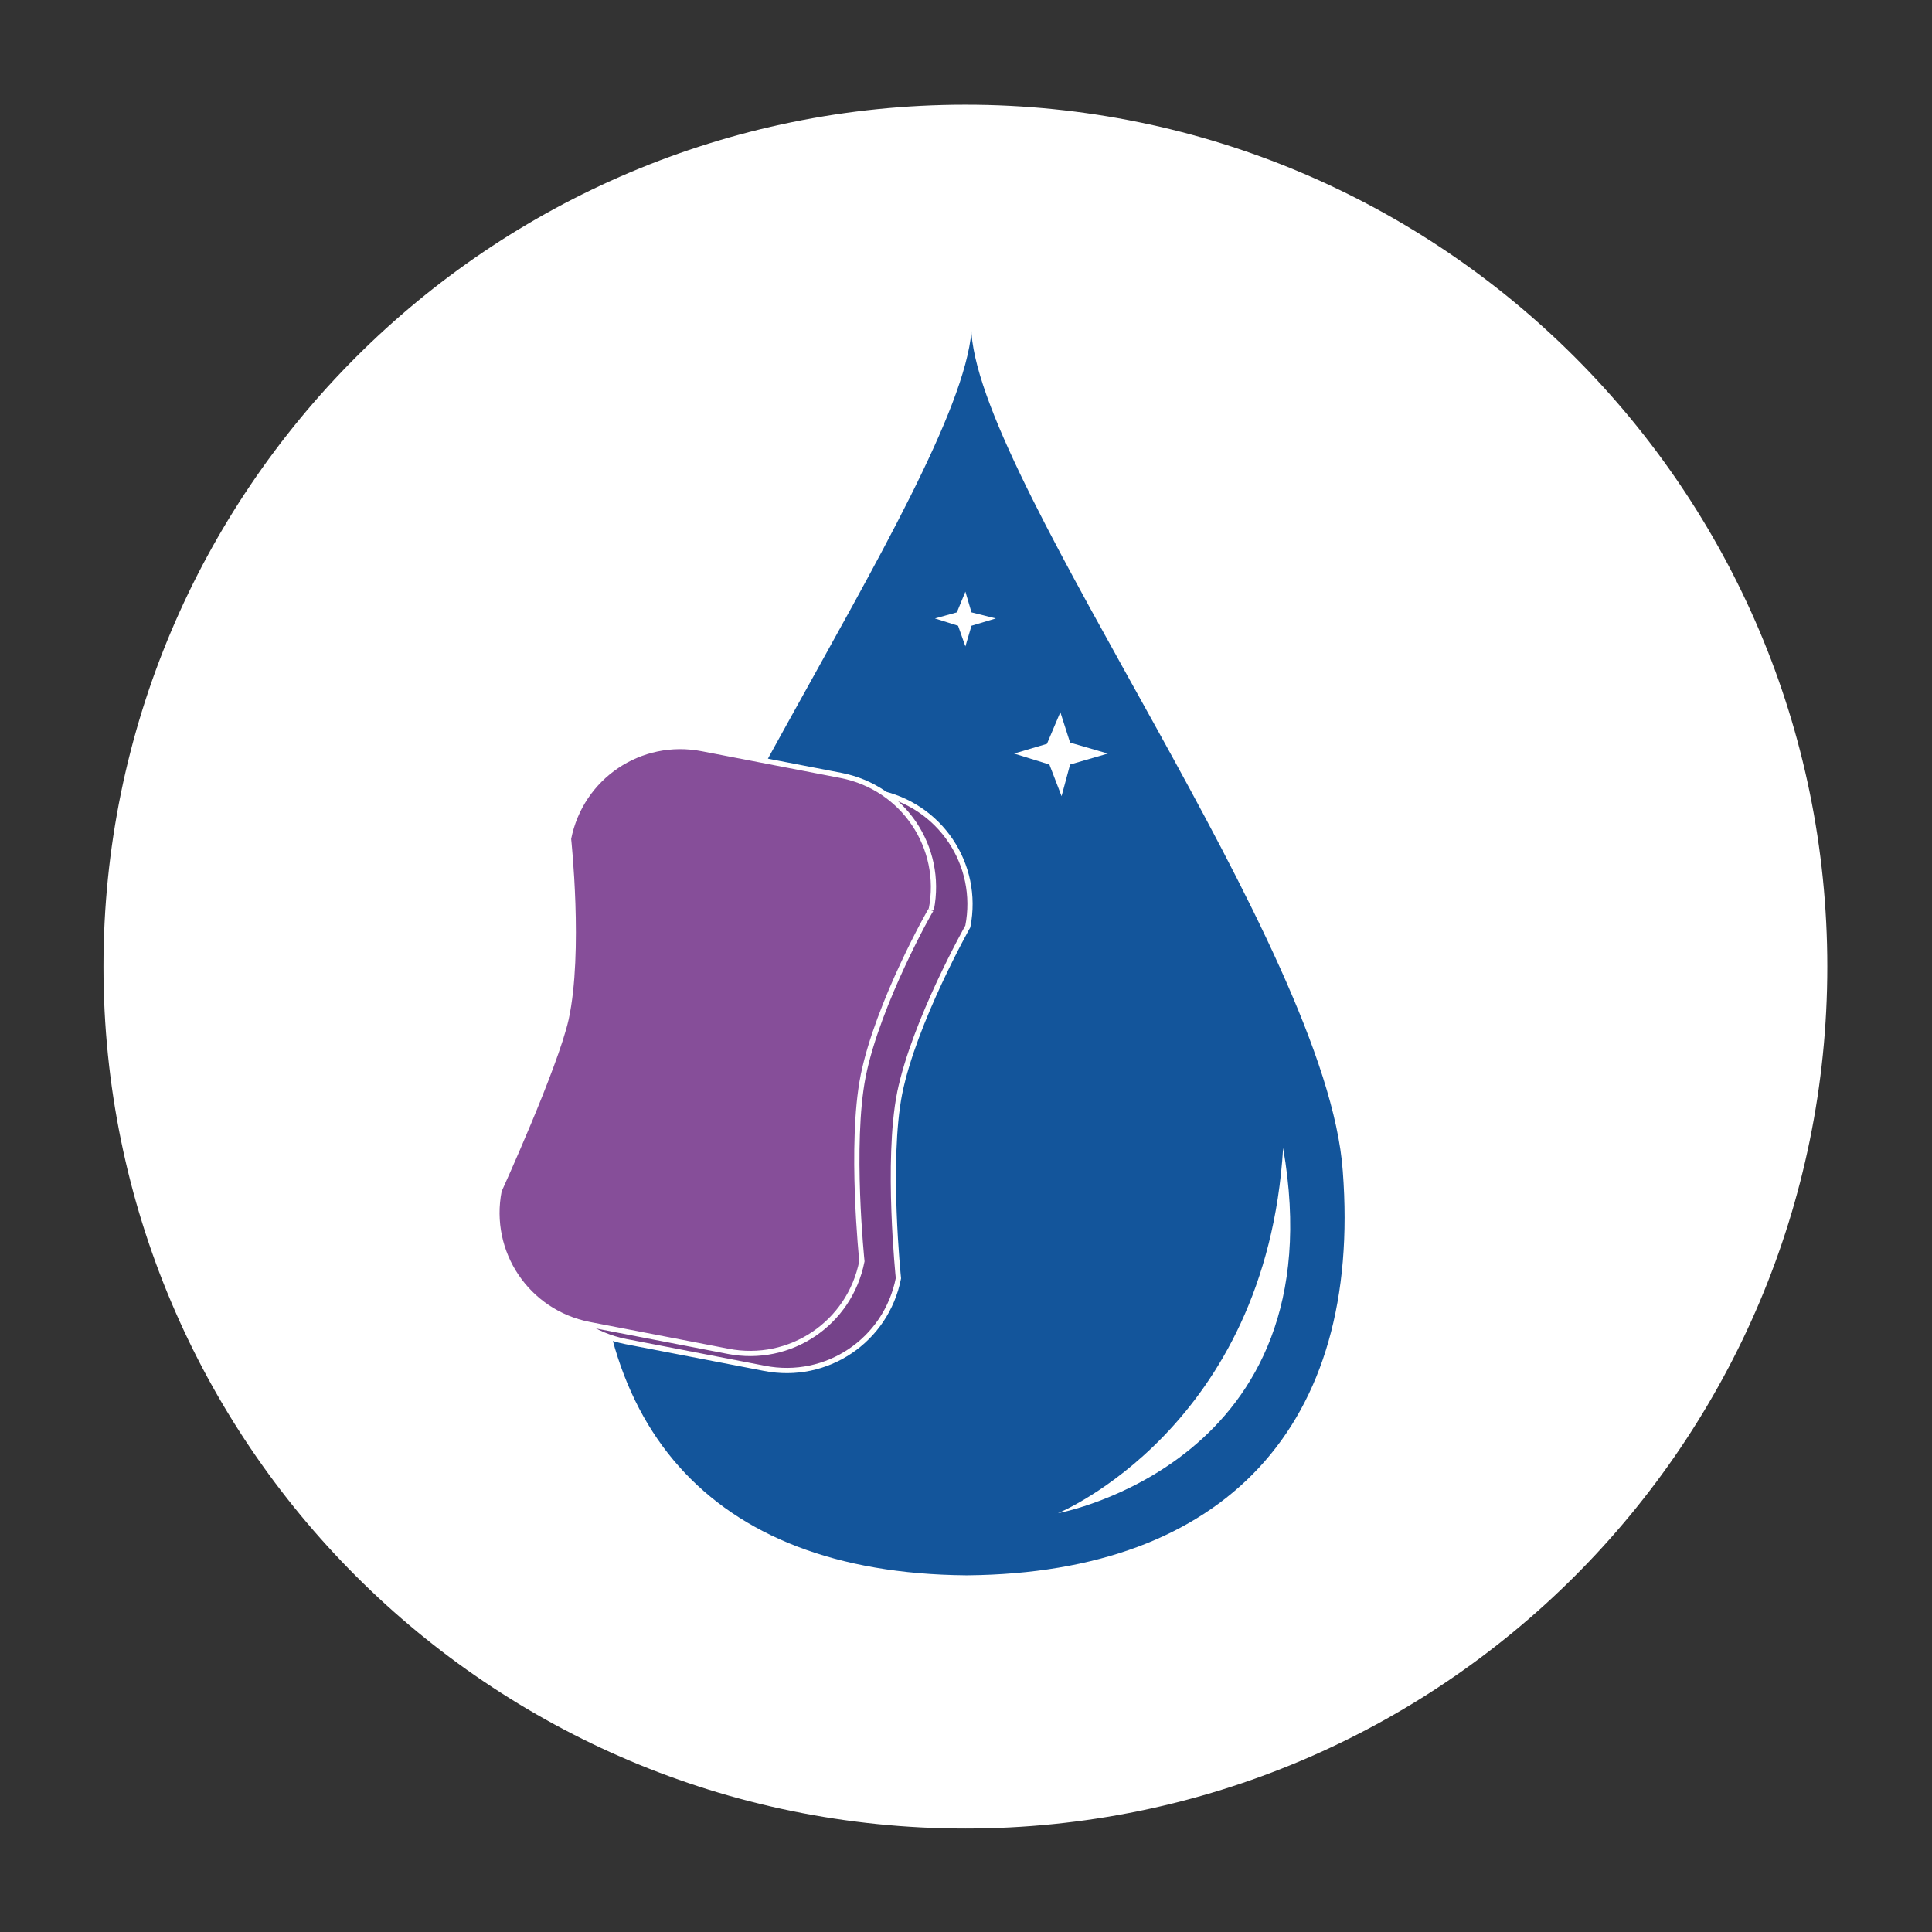
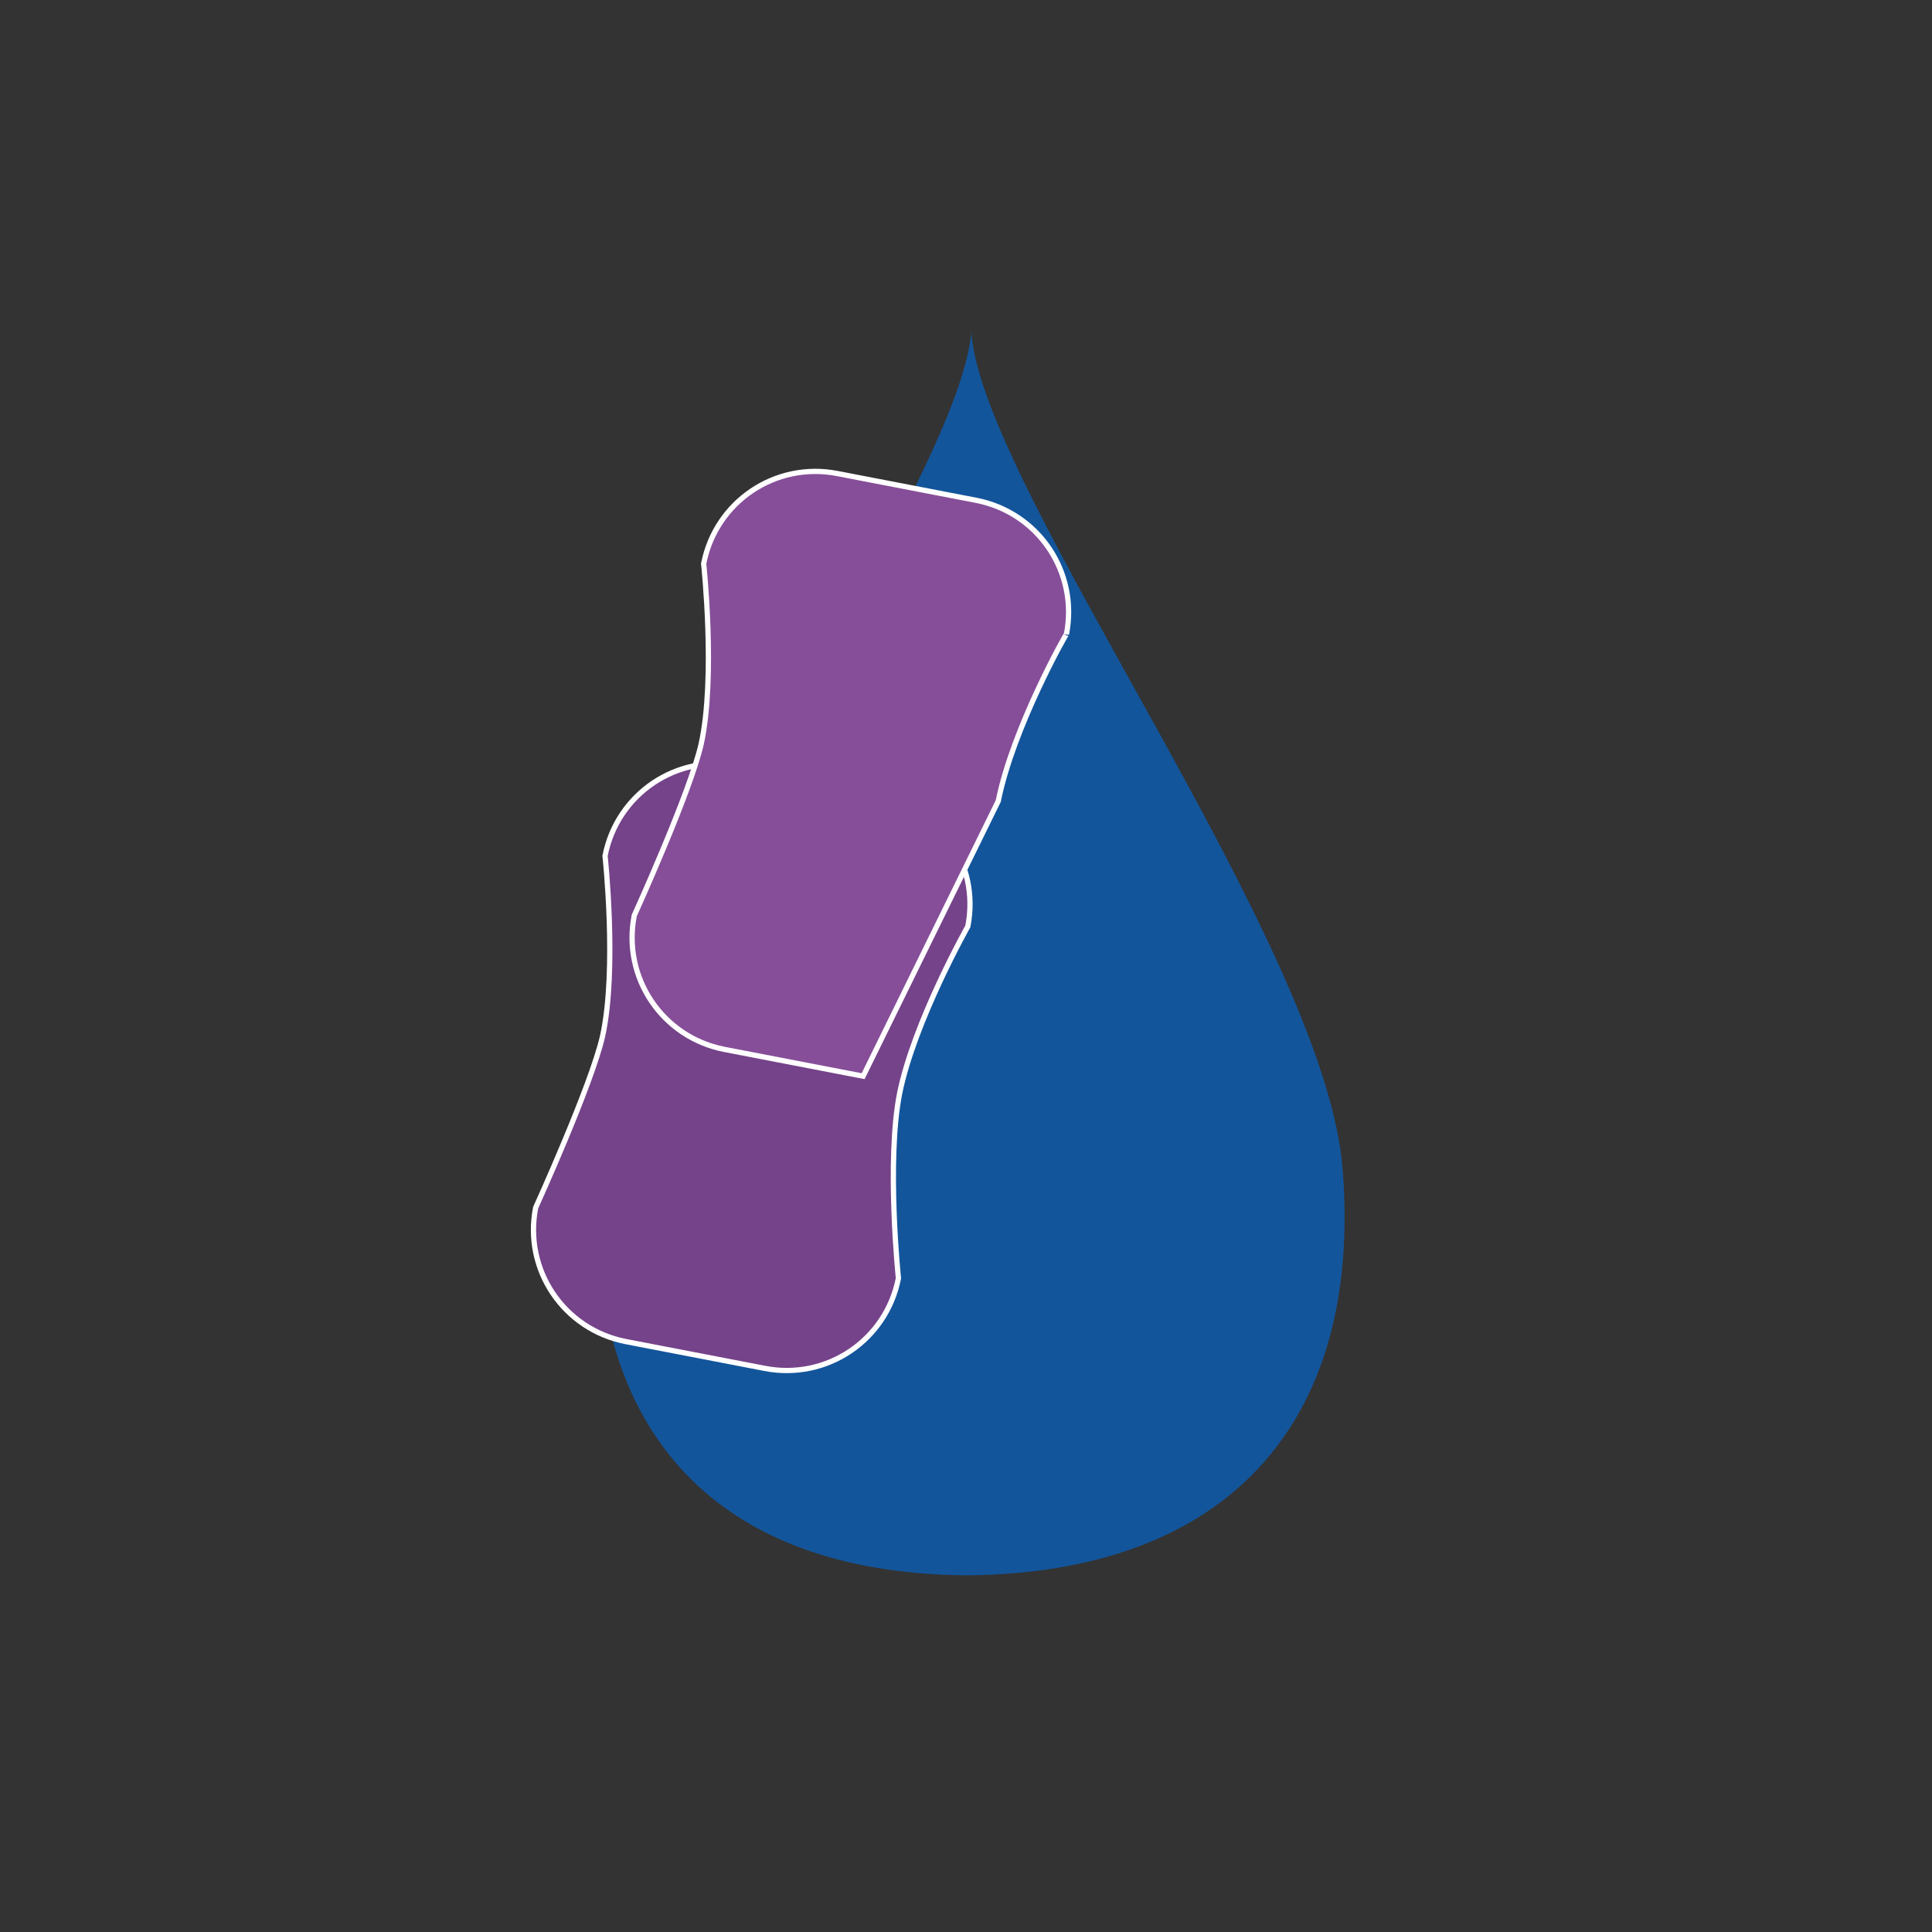
<svg xmlns="http://www.w3.org/2000/svg" version="1.1" id="Calque_1" x="0" y="0" viewBox="0 0 158.7 158.7" xml:space="preserve">
  <rect x="0" y="0" width="158.7" height="158.7" fill="#333333" stroke="none" />
  <style>.st0{fill:#fff}</style>
-   <path class="st0" d="M150.1 79.4c0 39.1-31.7 70.8-70.8 70.8-39.1 0-70.8-31.7-70.8-70.8S40.2 8.6 79.3 8.6c39.1 0 70.8 31.7 70.8 70.8z" id="CERCLES" />
  <g id="Calque_1_1_">
    <path d="M110.3 96.2C109 77.7 80.8 40.3 79.8 27.4v-.3.1c-1.1 13-29.2 50.3-30.6 68.8-1.5 20.9 9 33.2 30.1 33.4h.2c21.1-.2 32.4-12.3 30.8-33.2z" fill="#13559b" />
-     <path class="st0" d="M86.9 124.3s23-4.2 18.5-30c-1.4 23-18.5 30-18.5 30zm.2-65.8l.8 2.5 3.1.9-3.1.9-.7 2.6-1-2.6-2.9-.9 2.7-.8zm-7.8-9.9l.5 1.7 2 .5-2 .6-.5 1.7-.6-1.7-1.9-.6 1.8-.5z" />
    <path d="M73.9 89.8c-1.1 5.6-.1 15.2-.1 15.2-1 5.1-5.9 8.4-11 7.4 0 0 0 0 0 0l-11.4-2.2c-5.1-1-8.4-5.9-7.4-11 0 0 0 0 0 0s4.6-10.1 5.5-14.1c1.2-5.5.2-14.8.2-14.8 1-5.1 5.9-8.4 11-7.4 0 0 0 0 0 0l11.4 2.2c5.1 1 8.4 5.9 7.4 11 0 0-4.4 7.8-5.6 13.7z" fill="#75438a" stroke="#fff" stroke-width=".43" stroke-miterlimit="10" />
-     <path d="M70.9 88.4c-1.1 5.6-.1 15.2-.1 15.2-1 5.1-5.9 8.4-11 7.4 0 0 0 0 0 0l-11.4-2.2c-5.1-1-8.4-5.9-7.4-11 0 0 4.6-10.1 5.5-14.1 1.2-5.5.2-14.8.2-14.8 1-5.1 5.9-8.4 11-7.4 0 0 0 0 0 0l11.4 2.2c5.1 1 8.4 5.9 7.4 11 0-.1-4.4 7.7-5.6 13.7z" fill="#864e99" stroke="#fff" stroke-width=".43" stroke-miterlimit="10" />
+     <path d="M70.9 88.4l-11.4-2.2c-5.1-1-8.4-5.9-7.4-11 0 0 4.6-10.1 5.5-14.1 1.2-5.5.2-14.8.2-14.8 1-5.1 5.9-8.4 11-7.4 0 0 0 0 0 0l11.4 2.2c5.1 1 8.4 5.9 7.4 11 0-.1-4.4 7.7-5.6 13.7z" fill="#864e99" stroke="#fff" stroke-width=".43" stroke-miterlimit="10" />
  </g>
</svg>